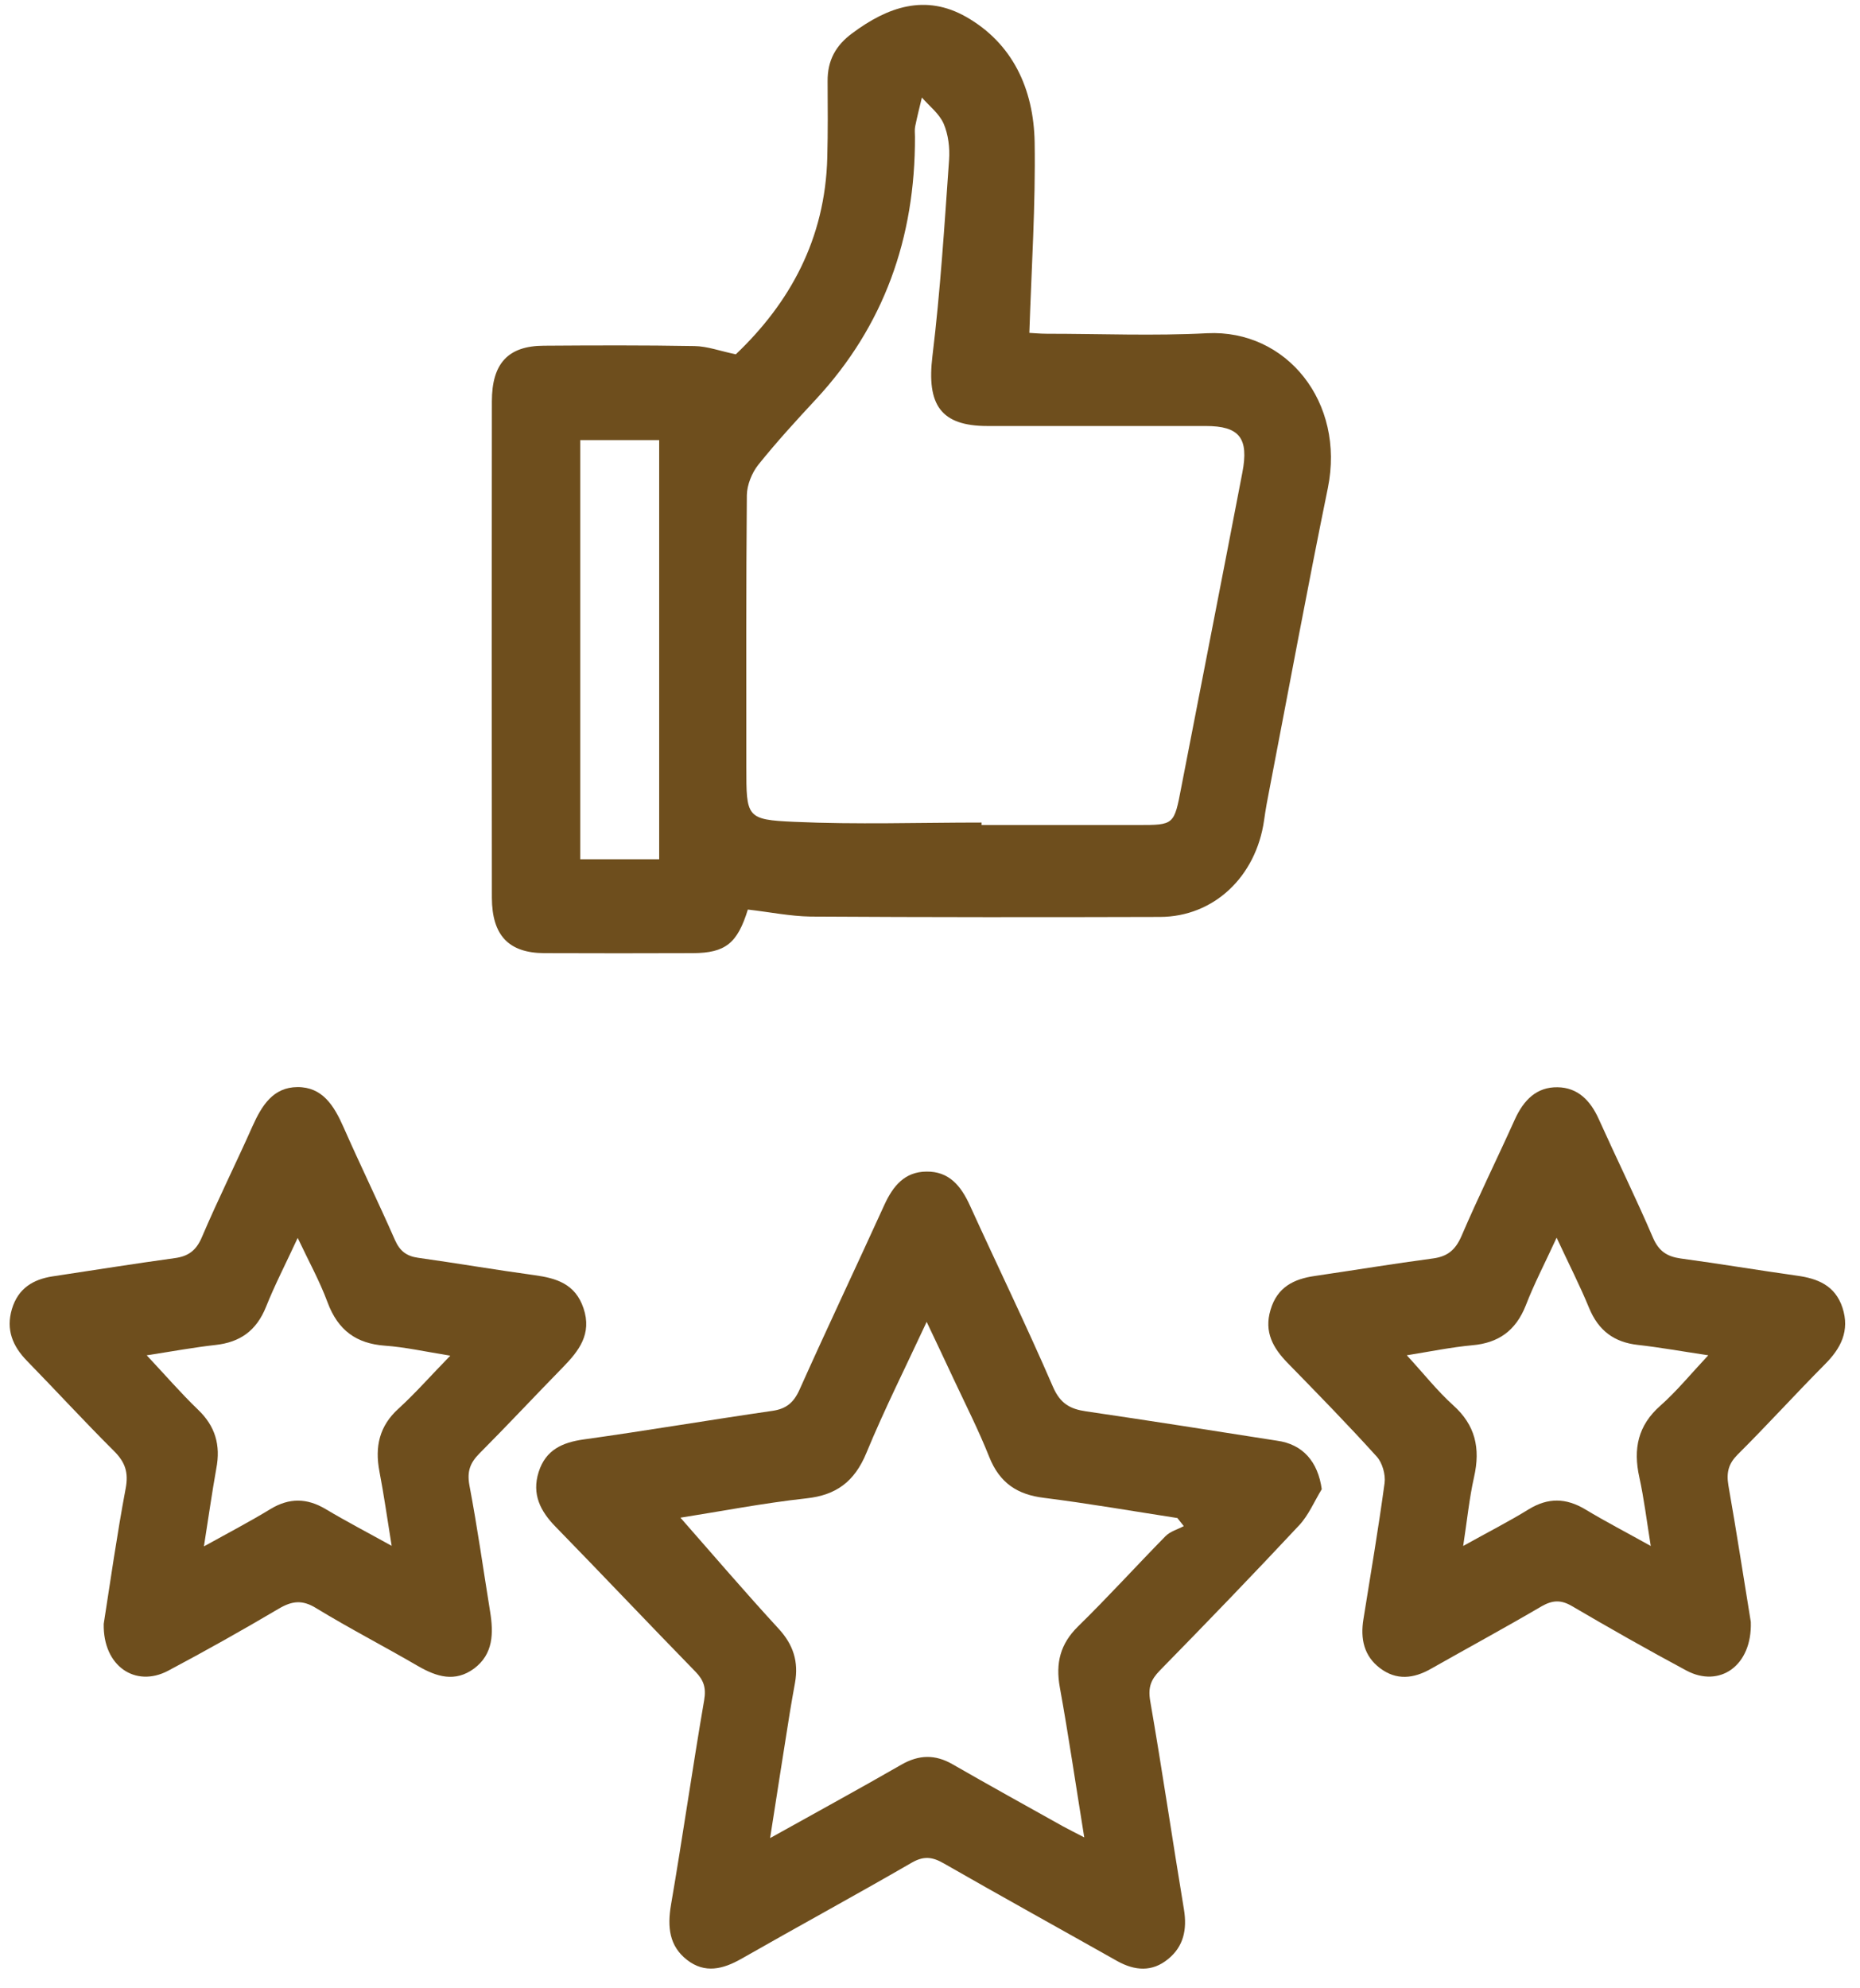
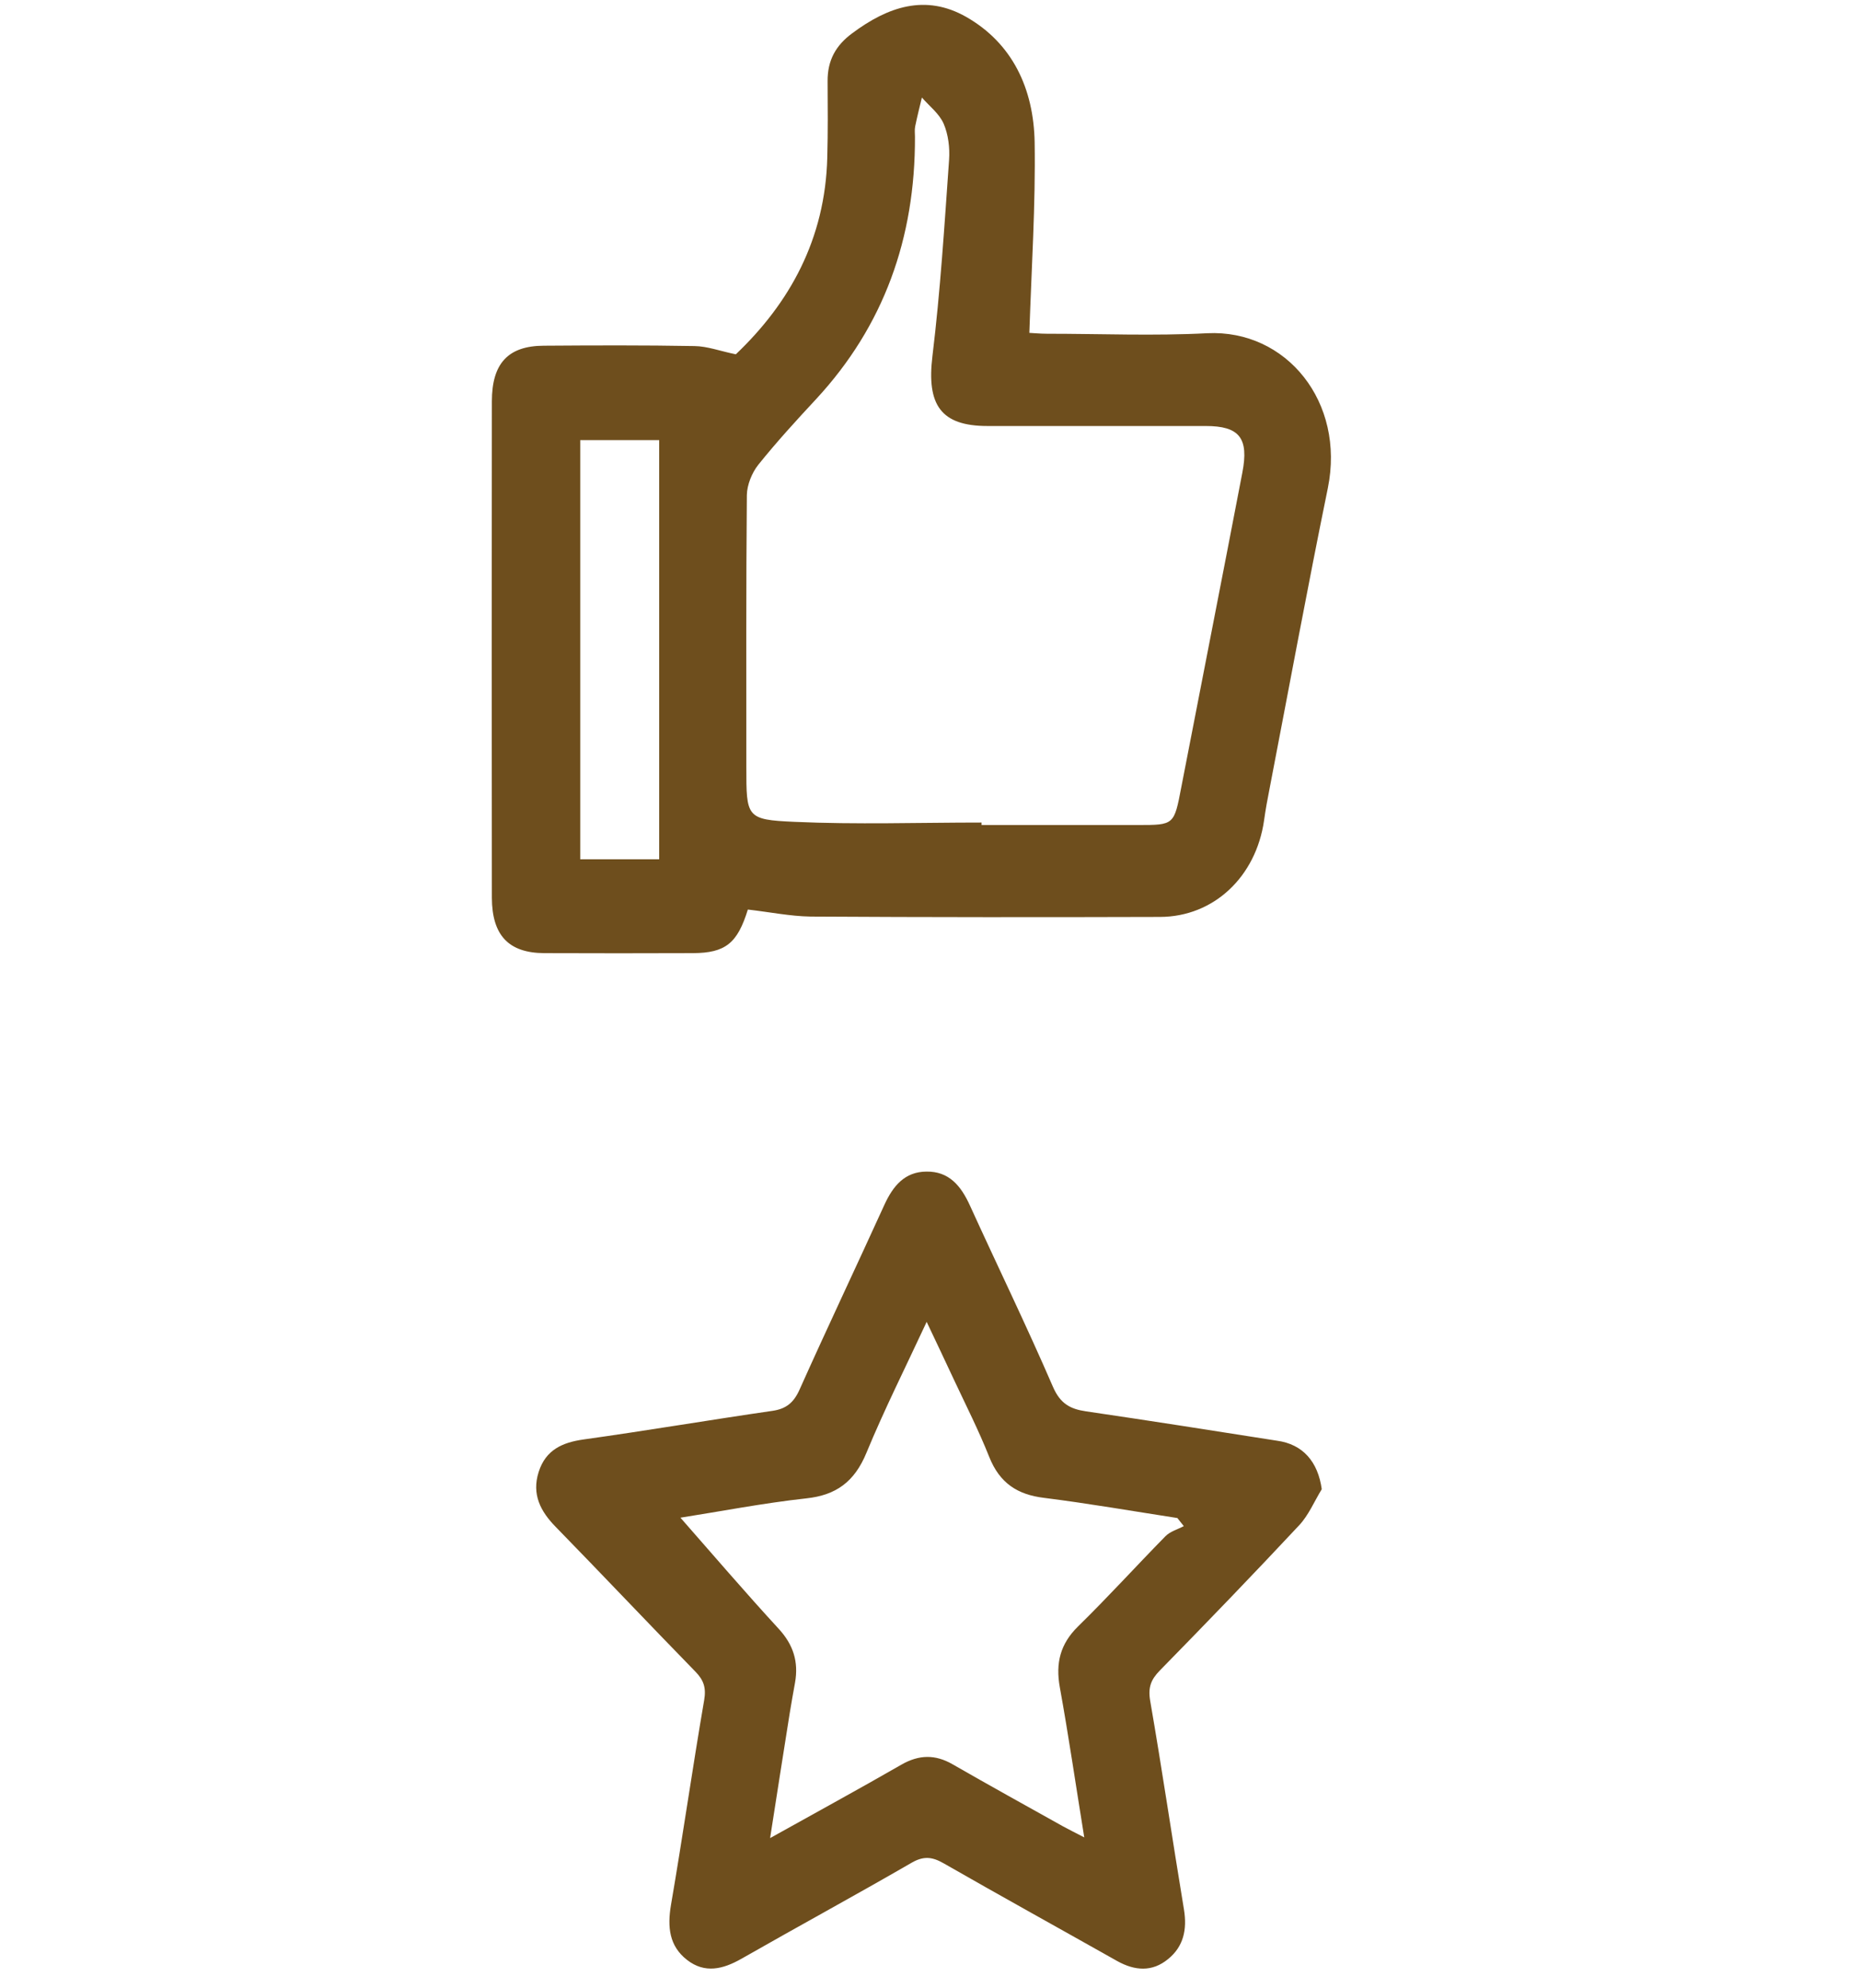
<svg xmlns="http://www.w3.org/2000/svg" width="58" height="62" viewBox="0 0 58 62" fill="none">
  <path d="M23.32 28.362C22.996 29.414 22.621 29.716 21.608 29.721C20.061 29.727 18.519 29.727 16.972 29.721C15.862 29.716 15.343 29.168 15.338 27.995C15.332 22.837 15.332 17.68 15.338 12.517C15.338 11.328 15.847 10.785 16.957 10.78C18.524 10.769 20.087 10.763 21.654 10.791C22.06 10.796 22.461 10.95 22.945 11.048C24.615 9.459 25.735 7.464 25.797 4.904C25.818 4.115 25.812 3.32 25.807 2.531C25.802 1.879 26.064 1.413 26.578 1.035C27.688 0.207 28.86 -0.193 30.125 0.525C31.569 1.347 32.232 2.761 32.263 4.433C32.294 6.39 32.165 8.352 32.098 10.38C32.217 10.385 32.432 10.407 32.648 10.407C34.314 10.407 35.984 10.478 37.644 10.391C40.116 10.27 41.951 12.539 41.406 15.219C40.769 18.332 40.193 21.456 39.592 24.575C39.525 24.909 39.464 25.243 39.417 25.583C39.166 27.337 37.85 28.587 36.174 28.592C32.54 28.603 28.907 28.603 25.273 28.581C24.635 28.57 23.998 28.439 23.32 28.362ZM30.608 25.649C30.608 25.676 30.608 25.698 30.608 25.726C32.232 25.726 33.861 25.726 35.485 25.726C36.616 25.726 36.611 25.726 36.837 24.542C37.469 21.275 38.112 18.014 38.739 14.742C38.95 13.657 38.646 13.284 37.598 13.284C35.331 13.284 33.059 13.284 30.793 13.284C29.338 13.284 28.891 12.627 29.076 11.103C29.323 9.07 29.451 7.025 29.595 4.981C29.621 4.608 29.57 4.192 29.426 3.858C29.287 3.54 28.979 3.309 28.747 3.041C28.675 3.342 28.598 3.644 28.537 3.945C28.516 4.049 28.531 4.159 28.531 4.263C28.542 7.431 27.555 10.166 25.458 12.435C24.836 13.104 24.219 13.778 23.643 14.496C23.448 14.742 23.294 15.12 23.289 15.438C23.263 18.266 23.273 21.089 23.273 23.917C23.273 25.485 23.268 25.561 24.769 25.627C26.712 25.715 28.66 25.649 30.608 25.649ZM20.555 26.794C20.555 22.383 20.555 18.053 20.555 13.723C19.706 13.723 18.894 13.723 18.093 13.723C18.093 18.108 18.093 22.437 18.093 26.794C18.925 26.794 19.722 26.794 20.555 26.794Z" fill="#6E4E1D" />
  <path d="M41.216 46.437C40.985 46.815 40.805 47.248 40.512 47.561C39.083 49.09 37.629 50.597 36.164 52.093C35.891 52.373 35.794 52.614 35.866 53.036C36.241 55.201 36.56 57.377 36.919 59.542C37.022 60.172 36.904 60.698 36.426 61.087C35.927 61.498 35.388 61.454 34.843 61.153C33.034 60.133 31.219 59.13 29.421 58.1C29.066 57.897 28.799 57.87 28.428 58.084C26.666 59.103 24.882 60.073 23.114 61.082C22.544 61.405 21.978 61.547 21.423 61.114C20.868 60.682 20.806 60.09 20.924 59.394C21.289 57.273 21.593 55.135 21.958 53.014C22.024 52.625 21.942 52.389 21.685 52.126C20.226 50.63 18.786 49.106 17.327 47.61C16.854 47.128 16.576 46.596 16.797 45.9C17.018 45.204 17.543 44.979 18.195 44.886C20.164 44.612 22.122 44.278 24.091 43.993C24.507 43.932 24.748 43.746 24.933 43.33C25.797 41.4 26.702 39.493 27.575 37.575C27.848 36.977 28.213 36.539 28.886 36.533C29.59 36.522 29.965 36.972 30.248 37.597C31.106 39.482 32.011 41.34 32.833 43.242C33.065 43.779 33.383 43.938 33.866 44.009C35.85 44.3 37.834 44.612 39.818 44.924C40.63 45.034 41.098 45.582 41.216 46.437ZM21.218 47.325C22.225 48.471 23.237 49.654 24.286 50.794C24.738 51.288 24.908 51.819 24.79 52.477C24.733 52.789 24.677 53.107 24.625 53.425C24.425 54.68 24.229 55.935 24.014 57.316C25.458 56.511 26.794 55.782 28.11 55.025C28.655 54.713 29.163 54.702 29.703 55.014C30.849 55.672 32.006 56.313 33.157 56.955C33.337 57.053 33.527 57.147 33.81 57.294C33.543 55.645 33.322 54.127 33.049 52.619C32.91 51.852 33.065 51.26 33.614 50.718C34.545 49.808 35.424 48.838 36.339 47.906C36.488 47.752 36.719 47.692 36.914 47.588C36.847 47.506 36.781 47.418 36.714 47.336C35.326 47.122 33.944 46.881 32.551 46.706C31.738 46.607 31.173 46.256 30.844 45.423C30.515 44.596 30.114 43.806 29.739 43.006C29.477 42.442 29.21 41.883 28.896 41.219C28.228 42.655 27.575 43.954 27.02 45.297C26.645 46.212 26.064 46.623 25.149 46.722C23.798 46.87 22.446 47.133 21.218 47.325Z" fill="#6E4E1D" />
-   <path d="M3.234 50.637C3.439 49.327 3.645 47.869 3.917 46.422C4.015 45.912 3.902 45.594 3.557 45.249C2.632 44.328 1.748 43.364 0.838 42.432C0.396 41.977 0.181 41.467 0.371 40.821C0.566 40.168 1.039 39.894 1.635 39.801C2.905 39.609 4.174 39.407 5.449 39.231C5.865 39.176 6.117 39.001 6.297 38.574C6.795 37.406 7.361 36.272 7.875 35.115C8.168 34.463 8.522 33.904 9.273 33.898C10.054 33.893 10.414 34.474 10.712 35.148C11.231 36.326 11.796 37.483 12.316 38.667C12.47 39.017 12.686 39.171 13.035 39.22C14.248 39.39 15.456 39.598 16.669 39.763C17.337 39.856 17.938 40.026 18.195 40.793C18.468 41.599 18.046 42.13 17.548 42.64C16.679 43.528 15.831 44.438 14.952 45.32C14.664 45.611 14.556 45.874 14.639 46.323C14.885 47.622 15.07 48.932 15.281 50.242C15.394 50.927 15.384 51.579 14.783 52.029C14.186 52.467 13.616 52.286 13.035 51.952C11.981 51.338 10.897 50.779 9.854 50.143C9.427 49.88 9.108 49.919 8.697 50.16C7.556 50.834 6.405 51.481 5.238 52.1C4.226 52.632 3.208 51.958 3.234 50.637ZM6.359 48.22C7.14 47.787 7.803 47.441 8.44 47.052C9.021 46.702 9.571 46.712 10.146 47.052C10.789 47.436 11.452 47.781 12.213 48.203C12.074 47.343 11.971 46.608 11.832 45.885C11.683 45.107 11.832 44.465 12.423 43.928C12.963 43.435 13.446 42.881 14.042 42.273C13.256 42.147 12.629 42.005 11.997 41.961C11.123 41.895 10.542 41.495 10.213 40.607C9.972 39.955 9.633 39.341 9.283 38.601C8.908 39.412 8.569 40.064 8.296 40.749C7.993 41.506 7.474 41.856 6.723 41.939C6.04 42.015 5.356 42.142 4.575 42.262C5.156 42.881 5.644 43.446 6.174 43.956C6.708 44.465 6.888 45.057 6.744 45.797C6.61 46.548 6.502 47.31 6.359 48.22Z" fill="#6E4E1D" />
-   <path d="M54.595 50.575C54.641 51.945 53.618 52.647 52.58 52.088C51.383 51.446 50.195 50.772 49.018 50.082C48.674 49.879 48.412 49.895 48.073 50.087C46.932 50.756 45.77 51.386 44.619 52.038C44.079 52.345 43.545 52.406 43.031 52.016C42.532 51.638 42.414 51.101 42.517 50.482C42.743 49.068 42.984 47.659 43.175 46.245C43.211 45.982 43.103 45.609 42.933 45.423C42.028 44.42 41.088 43.461 40.147 42.496C39.7 42.036 39.412 41.537 39.618 40.847C39.828 40.129 40.353 39.882 40.99 39.789C42.224 39.608 43.452 39.405 44.686 39.241C45.128 39.181 45.38 38.989 45.575 38.539C46.099 37.317 46.69 36.122 47.235 34.911C47.513 34.297 47.919 33.892 48.571 33.903C49.198 33.913 49.594 34.314 49.856 34.9C50.411 36.133 51.008 37.344 51.542 38.589C51.727 39.022 51.989 39.181 52.4 39.241C53.613 39.405 54.821 39.608 56.034 39.778C56.666 39.866 57.221 40.074 57.453 40.775C57.689 41.499 57.401 42.047 56.908 42.54C55.988 43.467 55.109 44.437 54.184 45.357C53.901 45.642 53.829 45.911 53.896 46.316C54.153 47.78 54.379 49.254 54.595 50.575ZM48.54 38.594C48.17 39.4 47.836 40.035 47.579 40.704C47.261 41.51 46.711 41.877 45.914 41.948C45.251 42.009 44.588 42.146 43.868 42.261C44.393 42.831 44.819 43.373 45.318 43.823C46.001 44.437 46.171 45.154 45.965 46.059C45.816 46.722 45.749 47.407 45.626 48.207C46.402 47.774 47.05 47.446 47.672 47.062C48.273 46.695 48.833 46.706 49.435 47.067C50.072 47.451 50.73 47.791 51.475 48.207C51.347 47.407 51.264 46.727 51.12 46.07C50.92 45.171 51.079 44.447 51.773 43.834C52.287 43.379 52.729 42.836 53.269 42.261C52.452 42.14 51.763 42.014 51.069 41.937C50.344 41.855 49.846 41.504 49.548 40.775C49.26 40.074 48.916 39.405 48.54 38.594Z" fill="#6E4E1D" />
</svg>